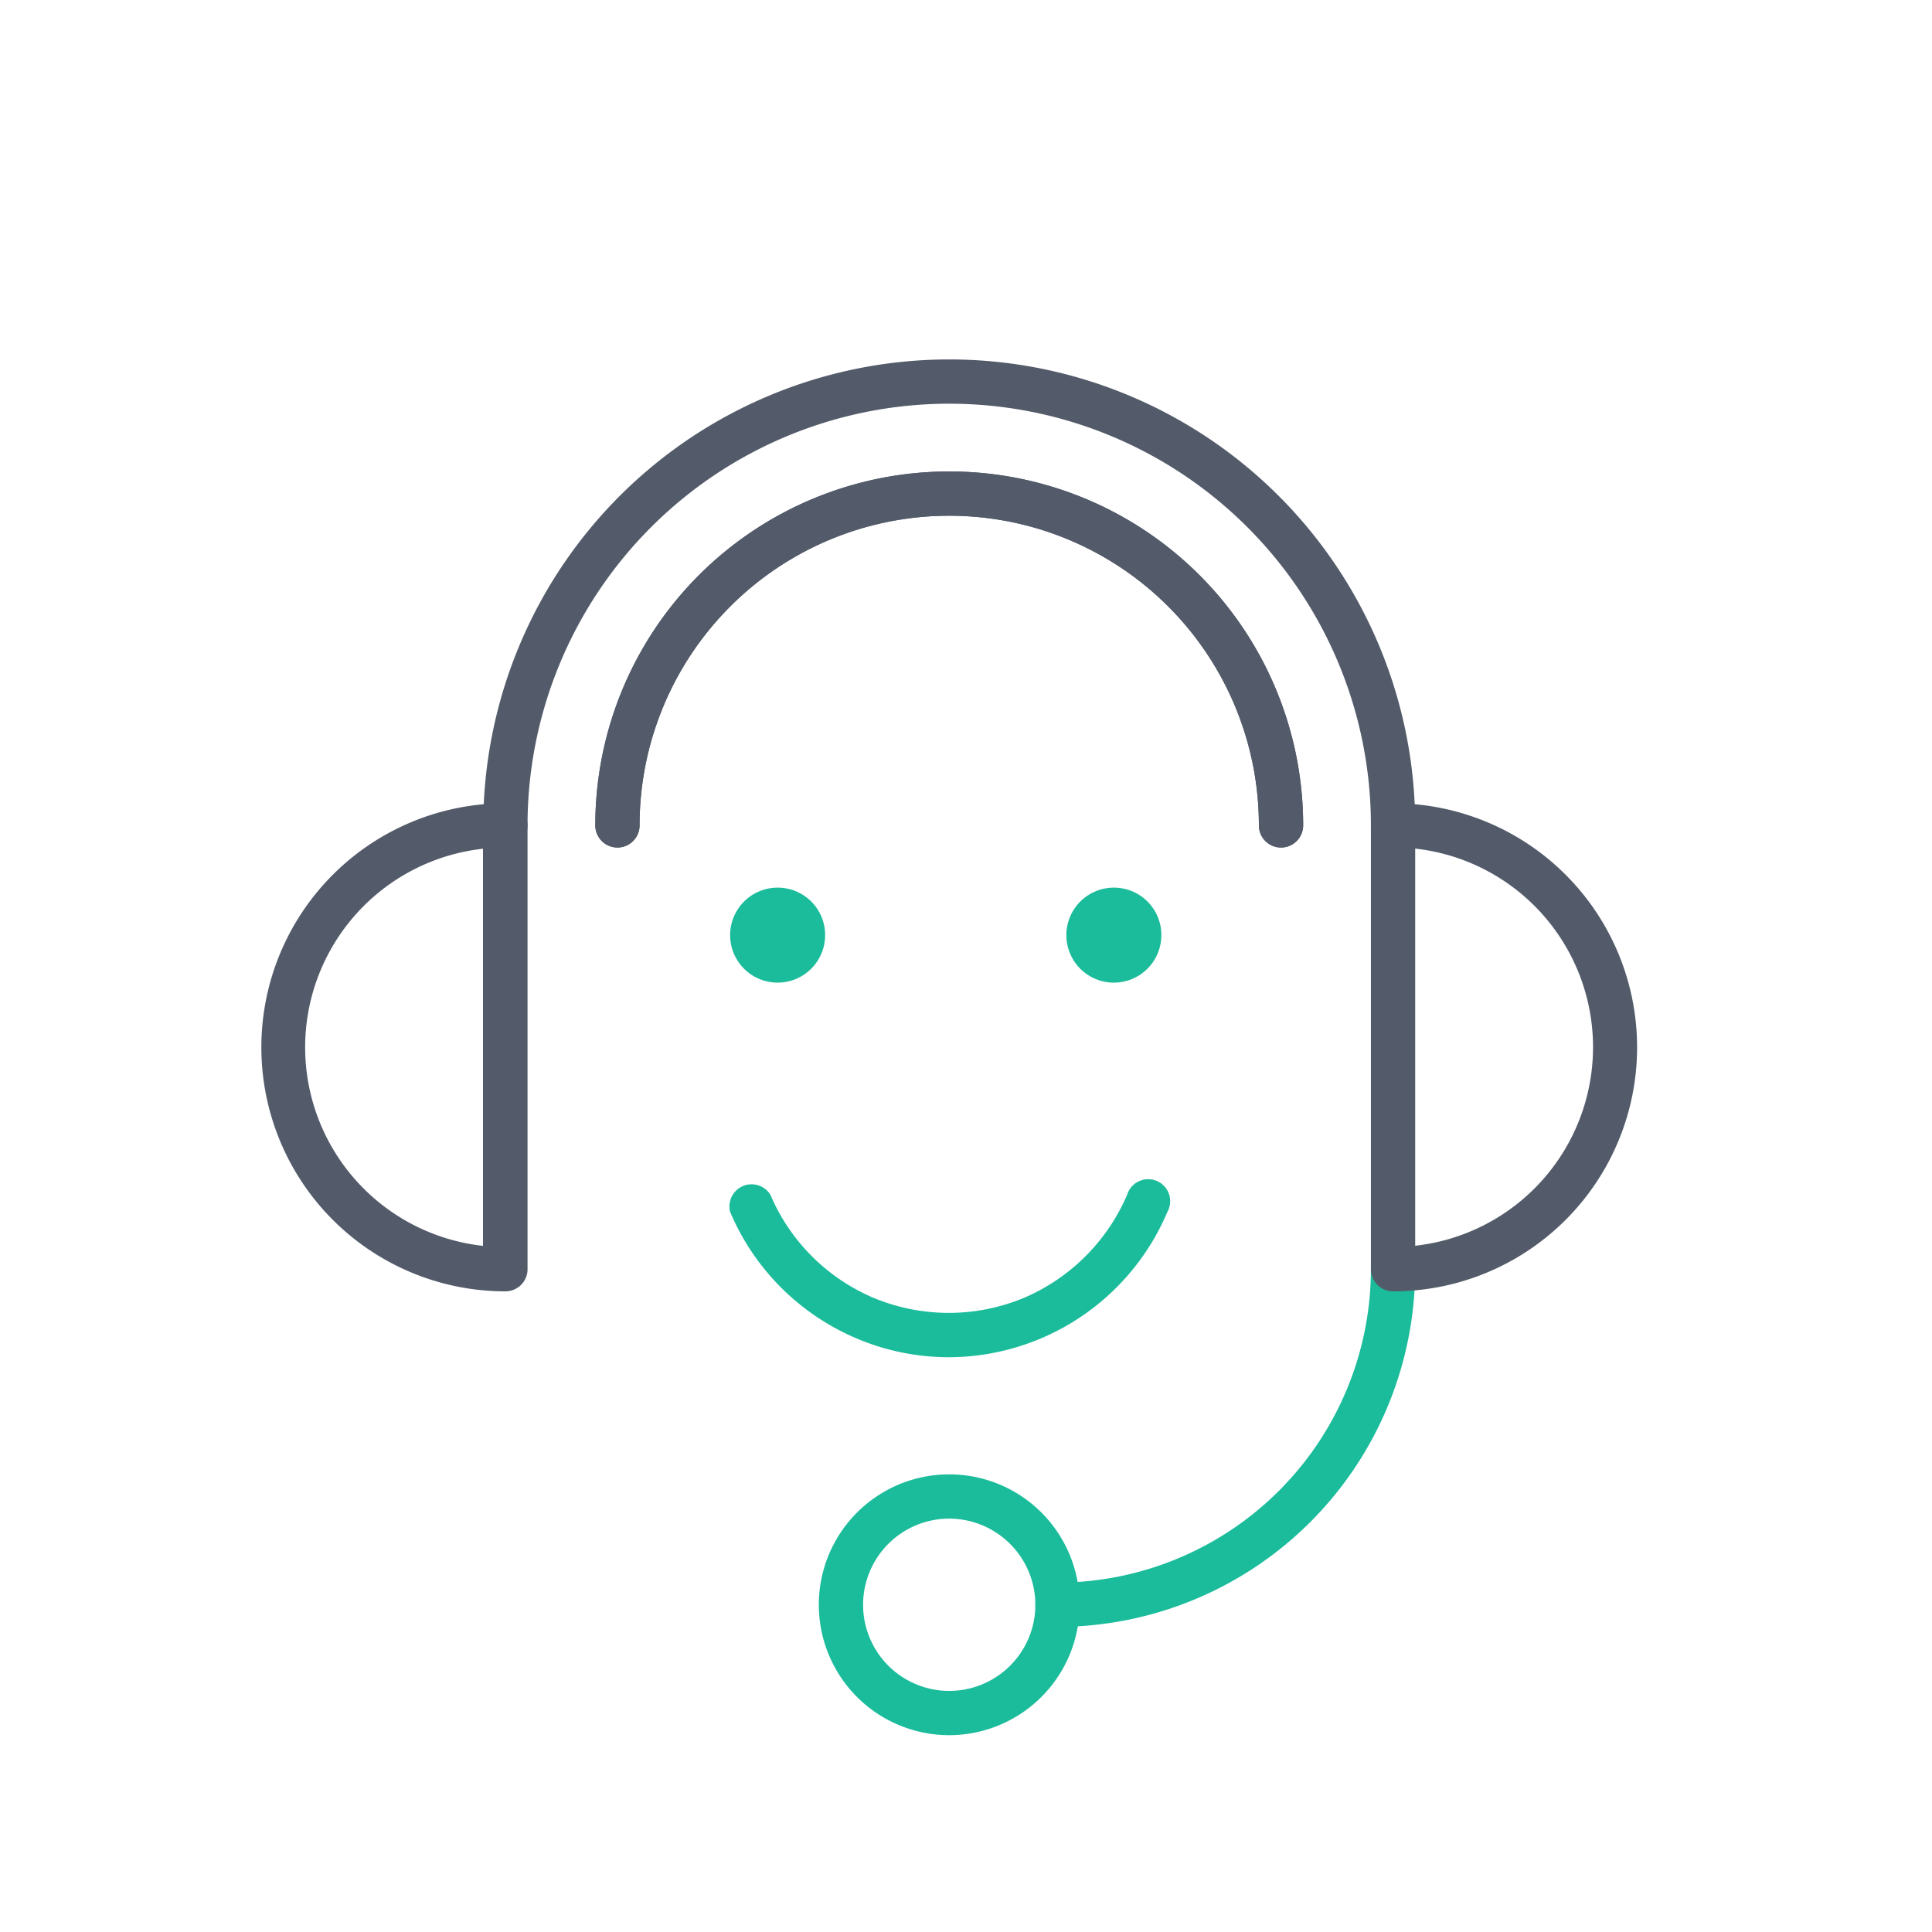
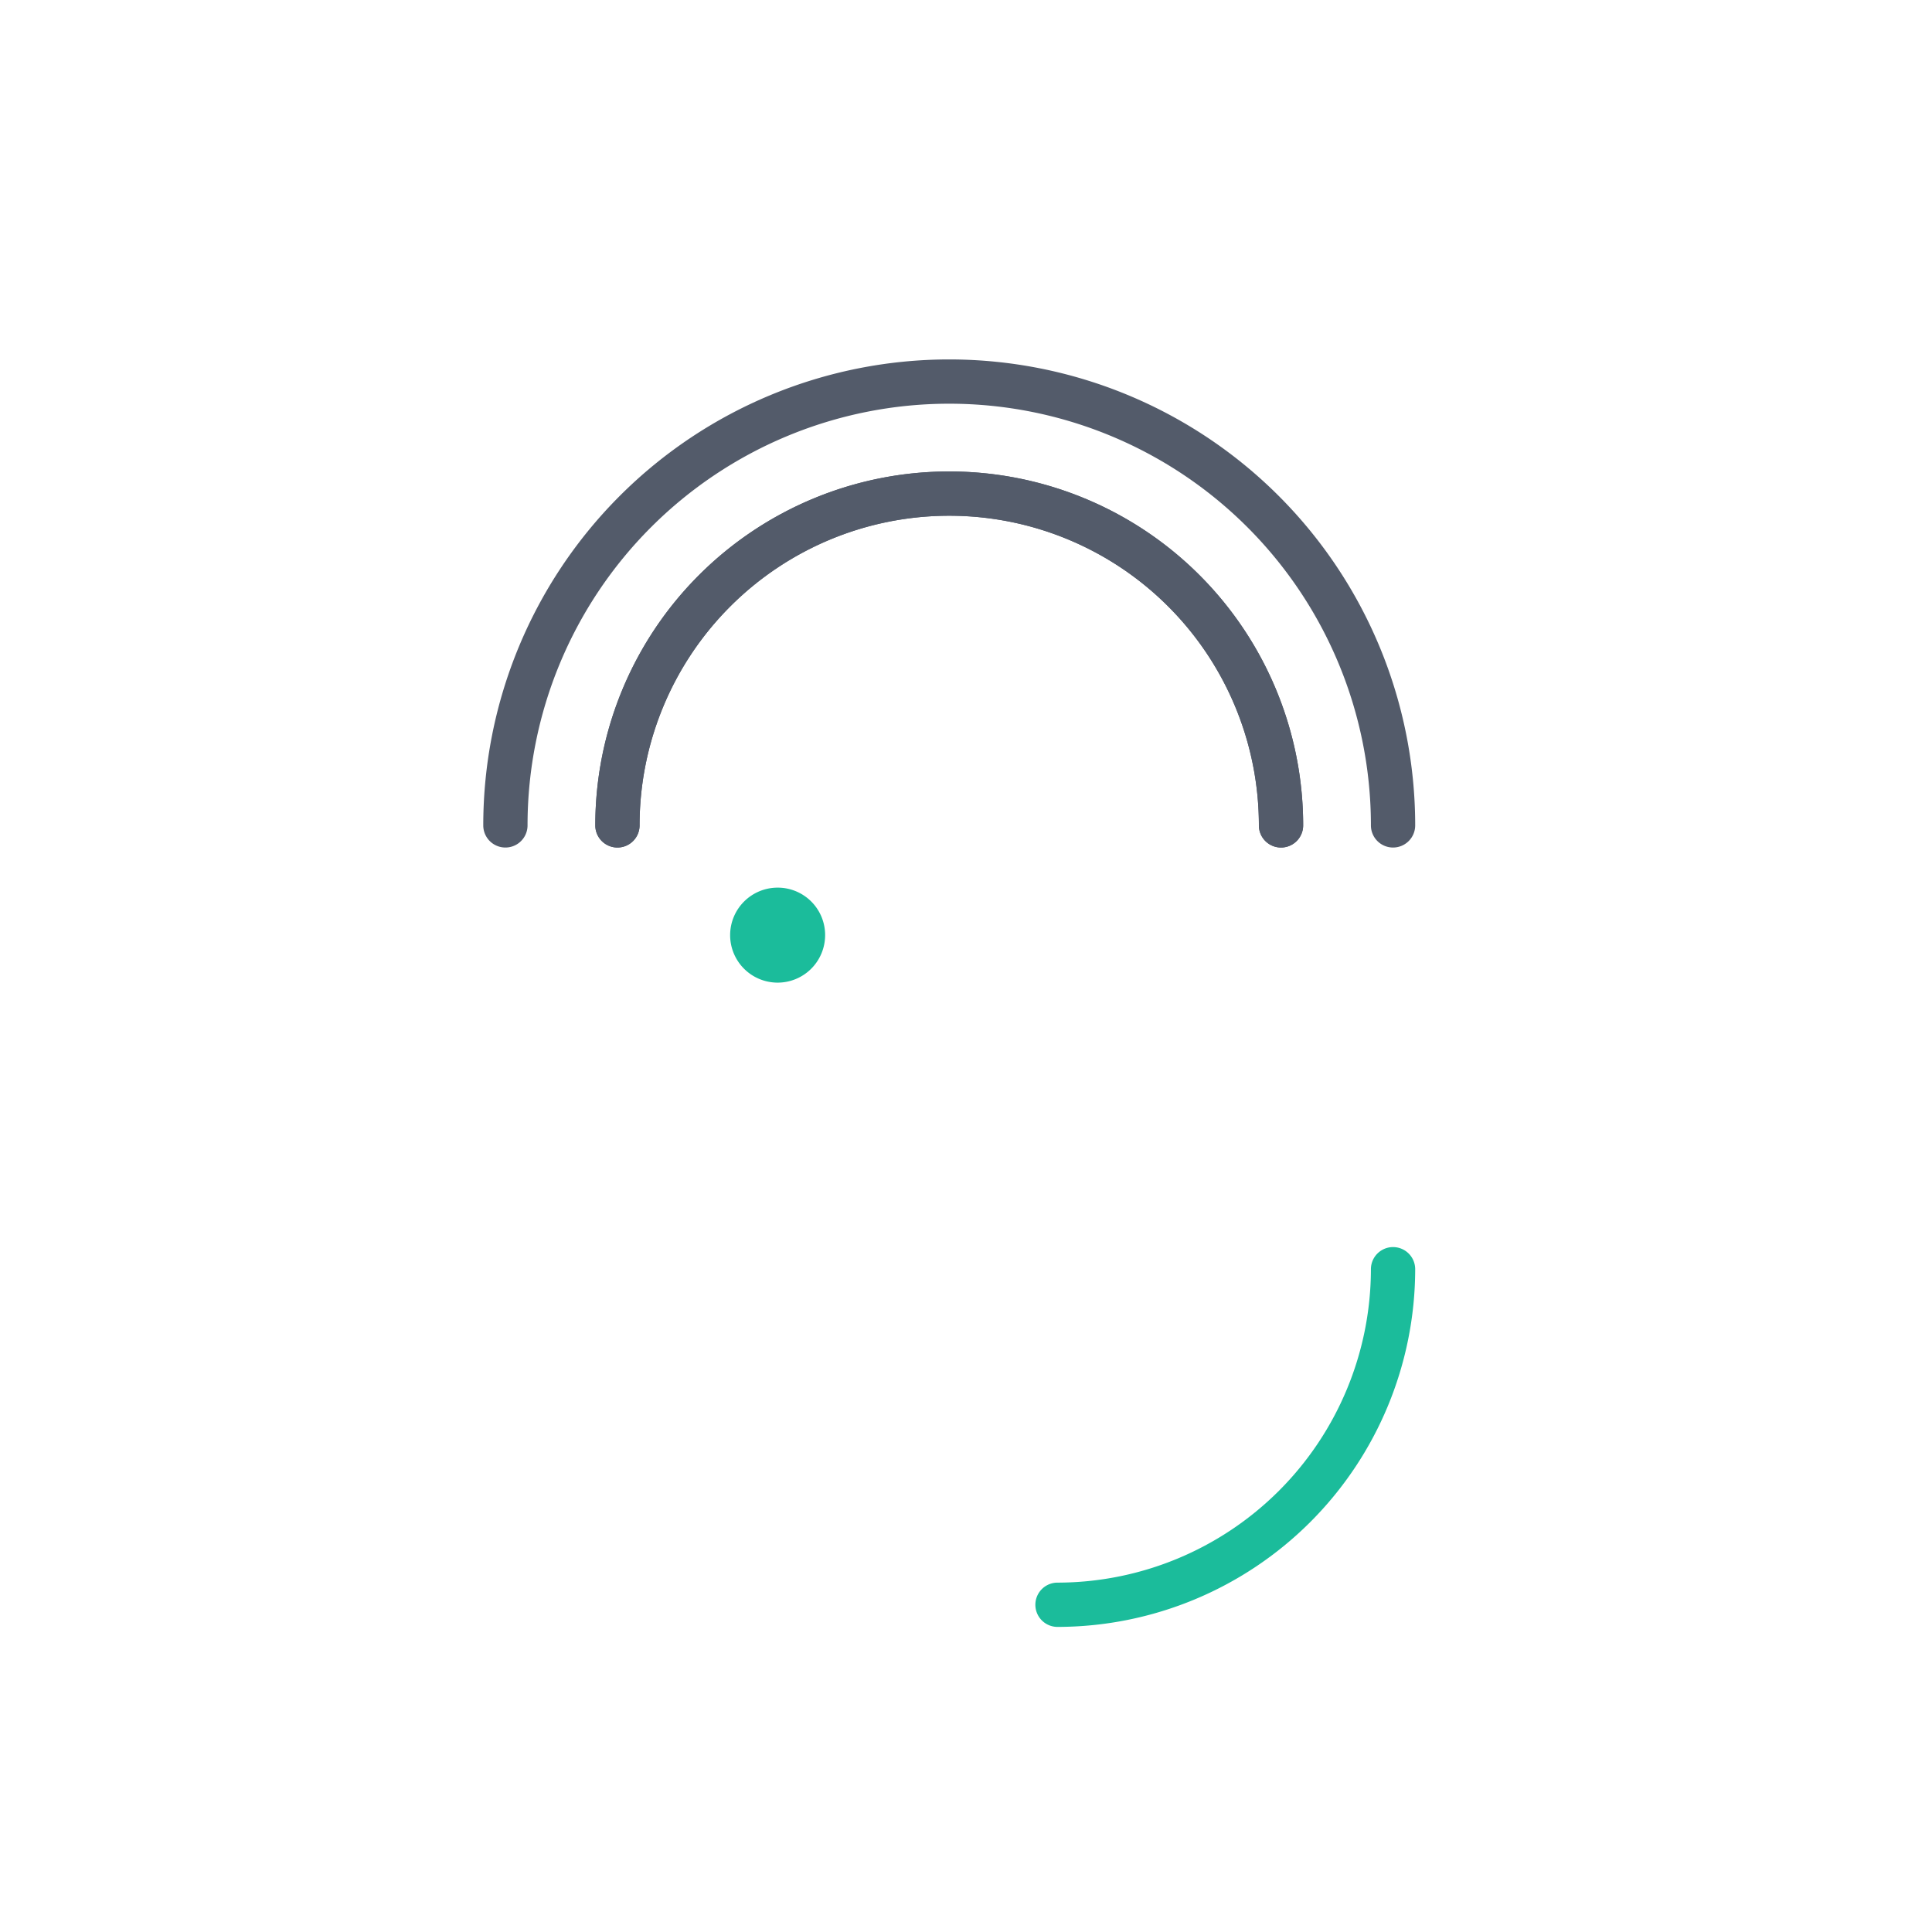
<svg xmlns="http://www.w3.org/2000/svg" id="Layer_1" data-name="Layer 1" viewBox="0 0 144 144">
  <defs>
    <style>.cls-1{fill:#1bbc9b;}.cls-2{fill:#535b6a;}</style>
  </defs>
  <path class="cls-1" d="M78.82,121.26a1.65,1.65,0,1,1,0-3.3A23.39,23.39,0,0,0,102.18,94.6a1.65,1.65,0,0,1,3.3,0A26.69,26.69,0,0,1,78.82,121.26Z" />
-   <path class="cls-2" d="M103.83,96.25a1.65,1.65,0,0,1-1.65-1.65V61.52a1.65,1.65,0,0,1,1.65-1.65,18.19,18.19,0,0,1,0,36.38Zm1.65-33v29.6a14.89,14.89,0,0,0,0-29.6Z" />
-   <path class="cls-2" d="M37.67,96.25a18.19,18.19,0,0,1,0-36.38,1.65,1.65,0,0,1,1.65,1.65V94.6A1.65,1.65,0,0,1,37.67,96.25ZM36,63.26a14.89,14.89,0,0,0,0,29.6Z" />
  <path class="cls-2" d="M103.83,63.17a1.65,1.65,0,0,1-1.65-1.65,31.43,31.43,0,0,0-62.86,0,1.65,1.65,0,0,1-3.3,0,34.73,34.73,0,0,1,69.46,0A1.65,1.65,0,0,1,103.83,63.17Z" />
-   <path class="cls-1" d="M70.75,129.33a9.72,9.72,0,1,1,9.72-9.72A9.73,9.73,0,0,1,70.75,129.33Zm0-16.14a6.42,6.42,0,1,0,6.42,6.42A6.43,6.43,0,0,0,70.75,113.19Z" />
  <path class="cls-2" d="M95.48,63.17a1.65,1.65,0,0,1-1.65-1.65,23.08,23.08,0,0,0-46.16,0,1.65,1.65,0,1,1-3.3,0,26.38,26.38,0,1,1,52.76,0A1.65,1.65,0,0,1,95.48,63.17Z" />
  <path class="cls-1" d="M61.5,69.7A3.54,3.54,0,1,1,58,66.16,3.53,3.53,0,0,1,61.5,69.7Z" />
-   <path class="cls-1" d="M86.56,69.7A3.54,3.54,0,1,1,83,66.16,3.53,3.53,0,0,1,86.56,69.7Z" />
  <path class="cls-2" d="M95.48,63.17a1.65,1.65,0,0,1-1.65-1.65,23.08,23.08,0,0,0-46.16,0,1.65,1.65,0,1,1-3.3,0,26.38,26.38,0,1,1,52.76,0A1.65,1.65,0,0,1,95.48,63.17Z" />
-   <path class="cls-1" d="M70.75,101.16a17.55,17.55,0,0,1-6.9-1.4,17.74,17.74,0,0,1-9.43-9.43,1.65,1.65,0,0,1,3-1.28,14.52,14.52,0,0,0,7.68,7.68,14.58,14.58,0,0,0,11.23,0,14.61,14.61,0,0,0,7.68-7.68,1.64,1.64,0,1,1,3,1.28,17.74,17.74,0,0,1-16.33,10.83Z" />
</svg>